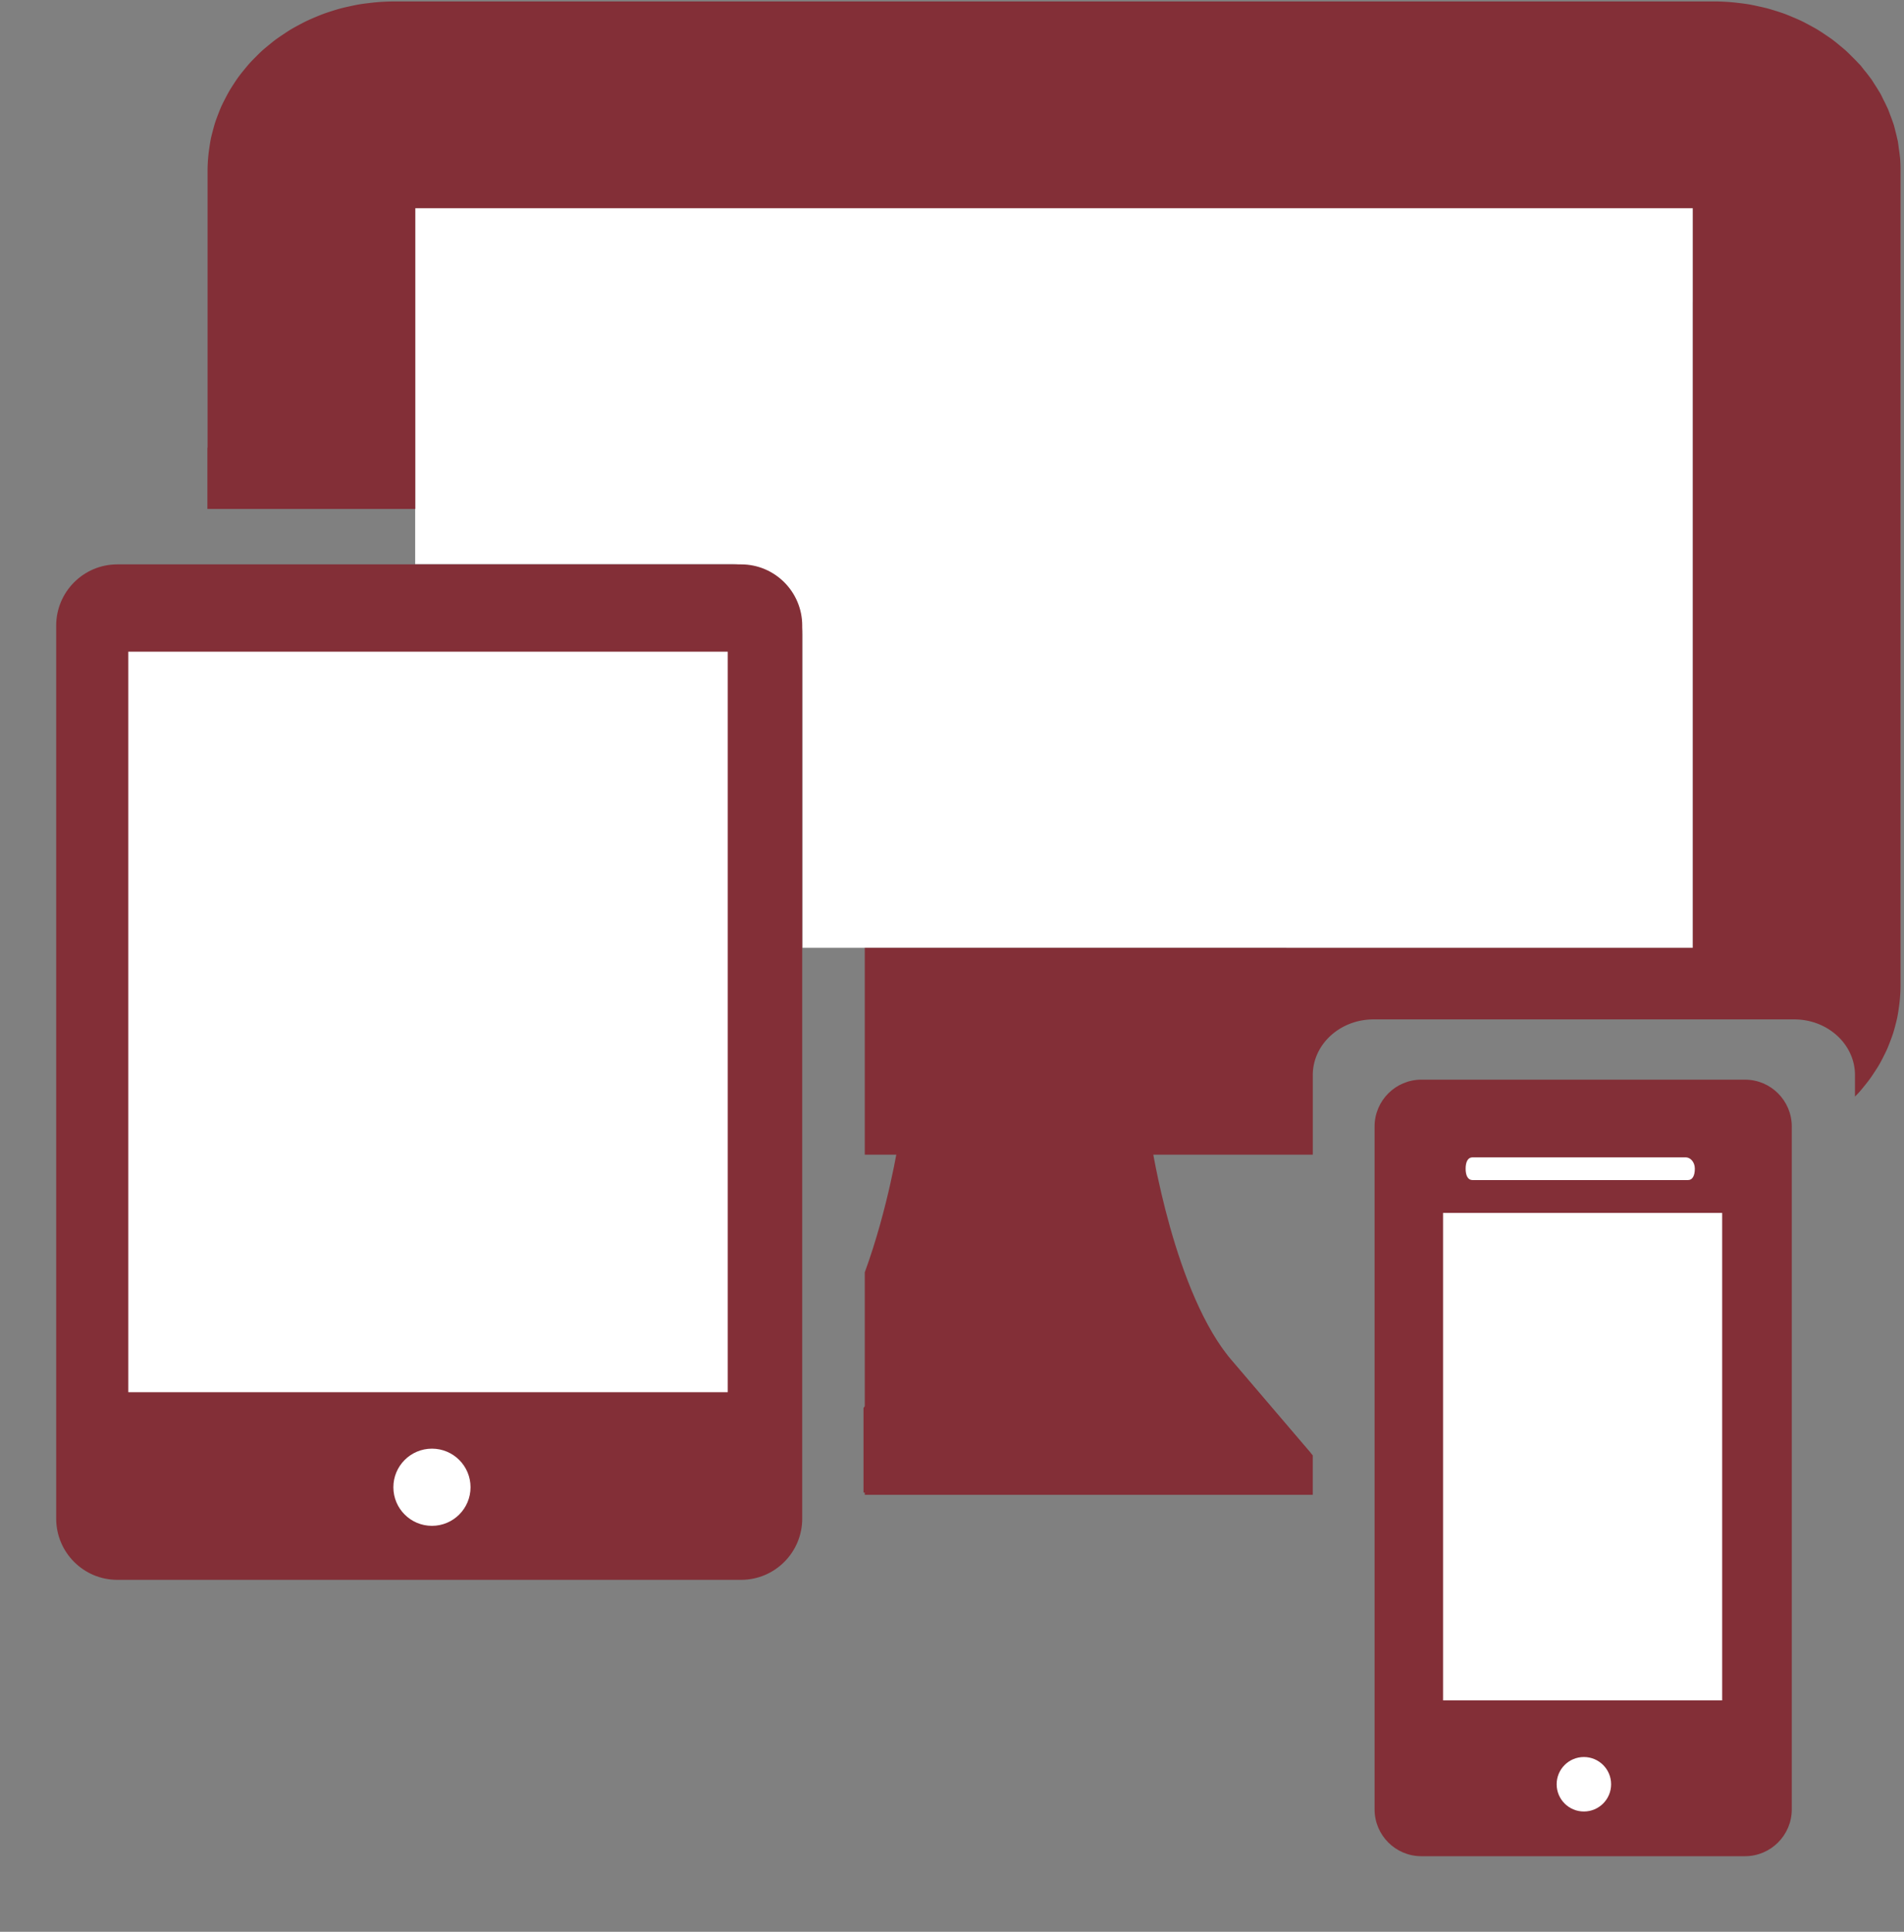
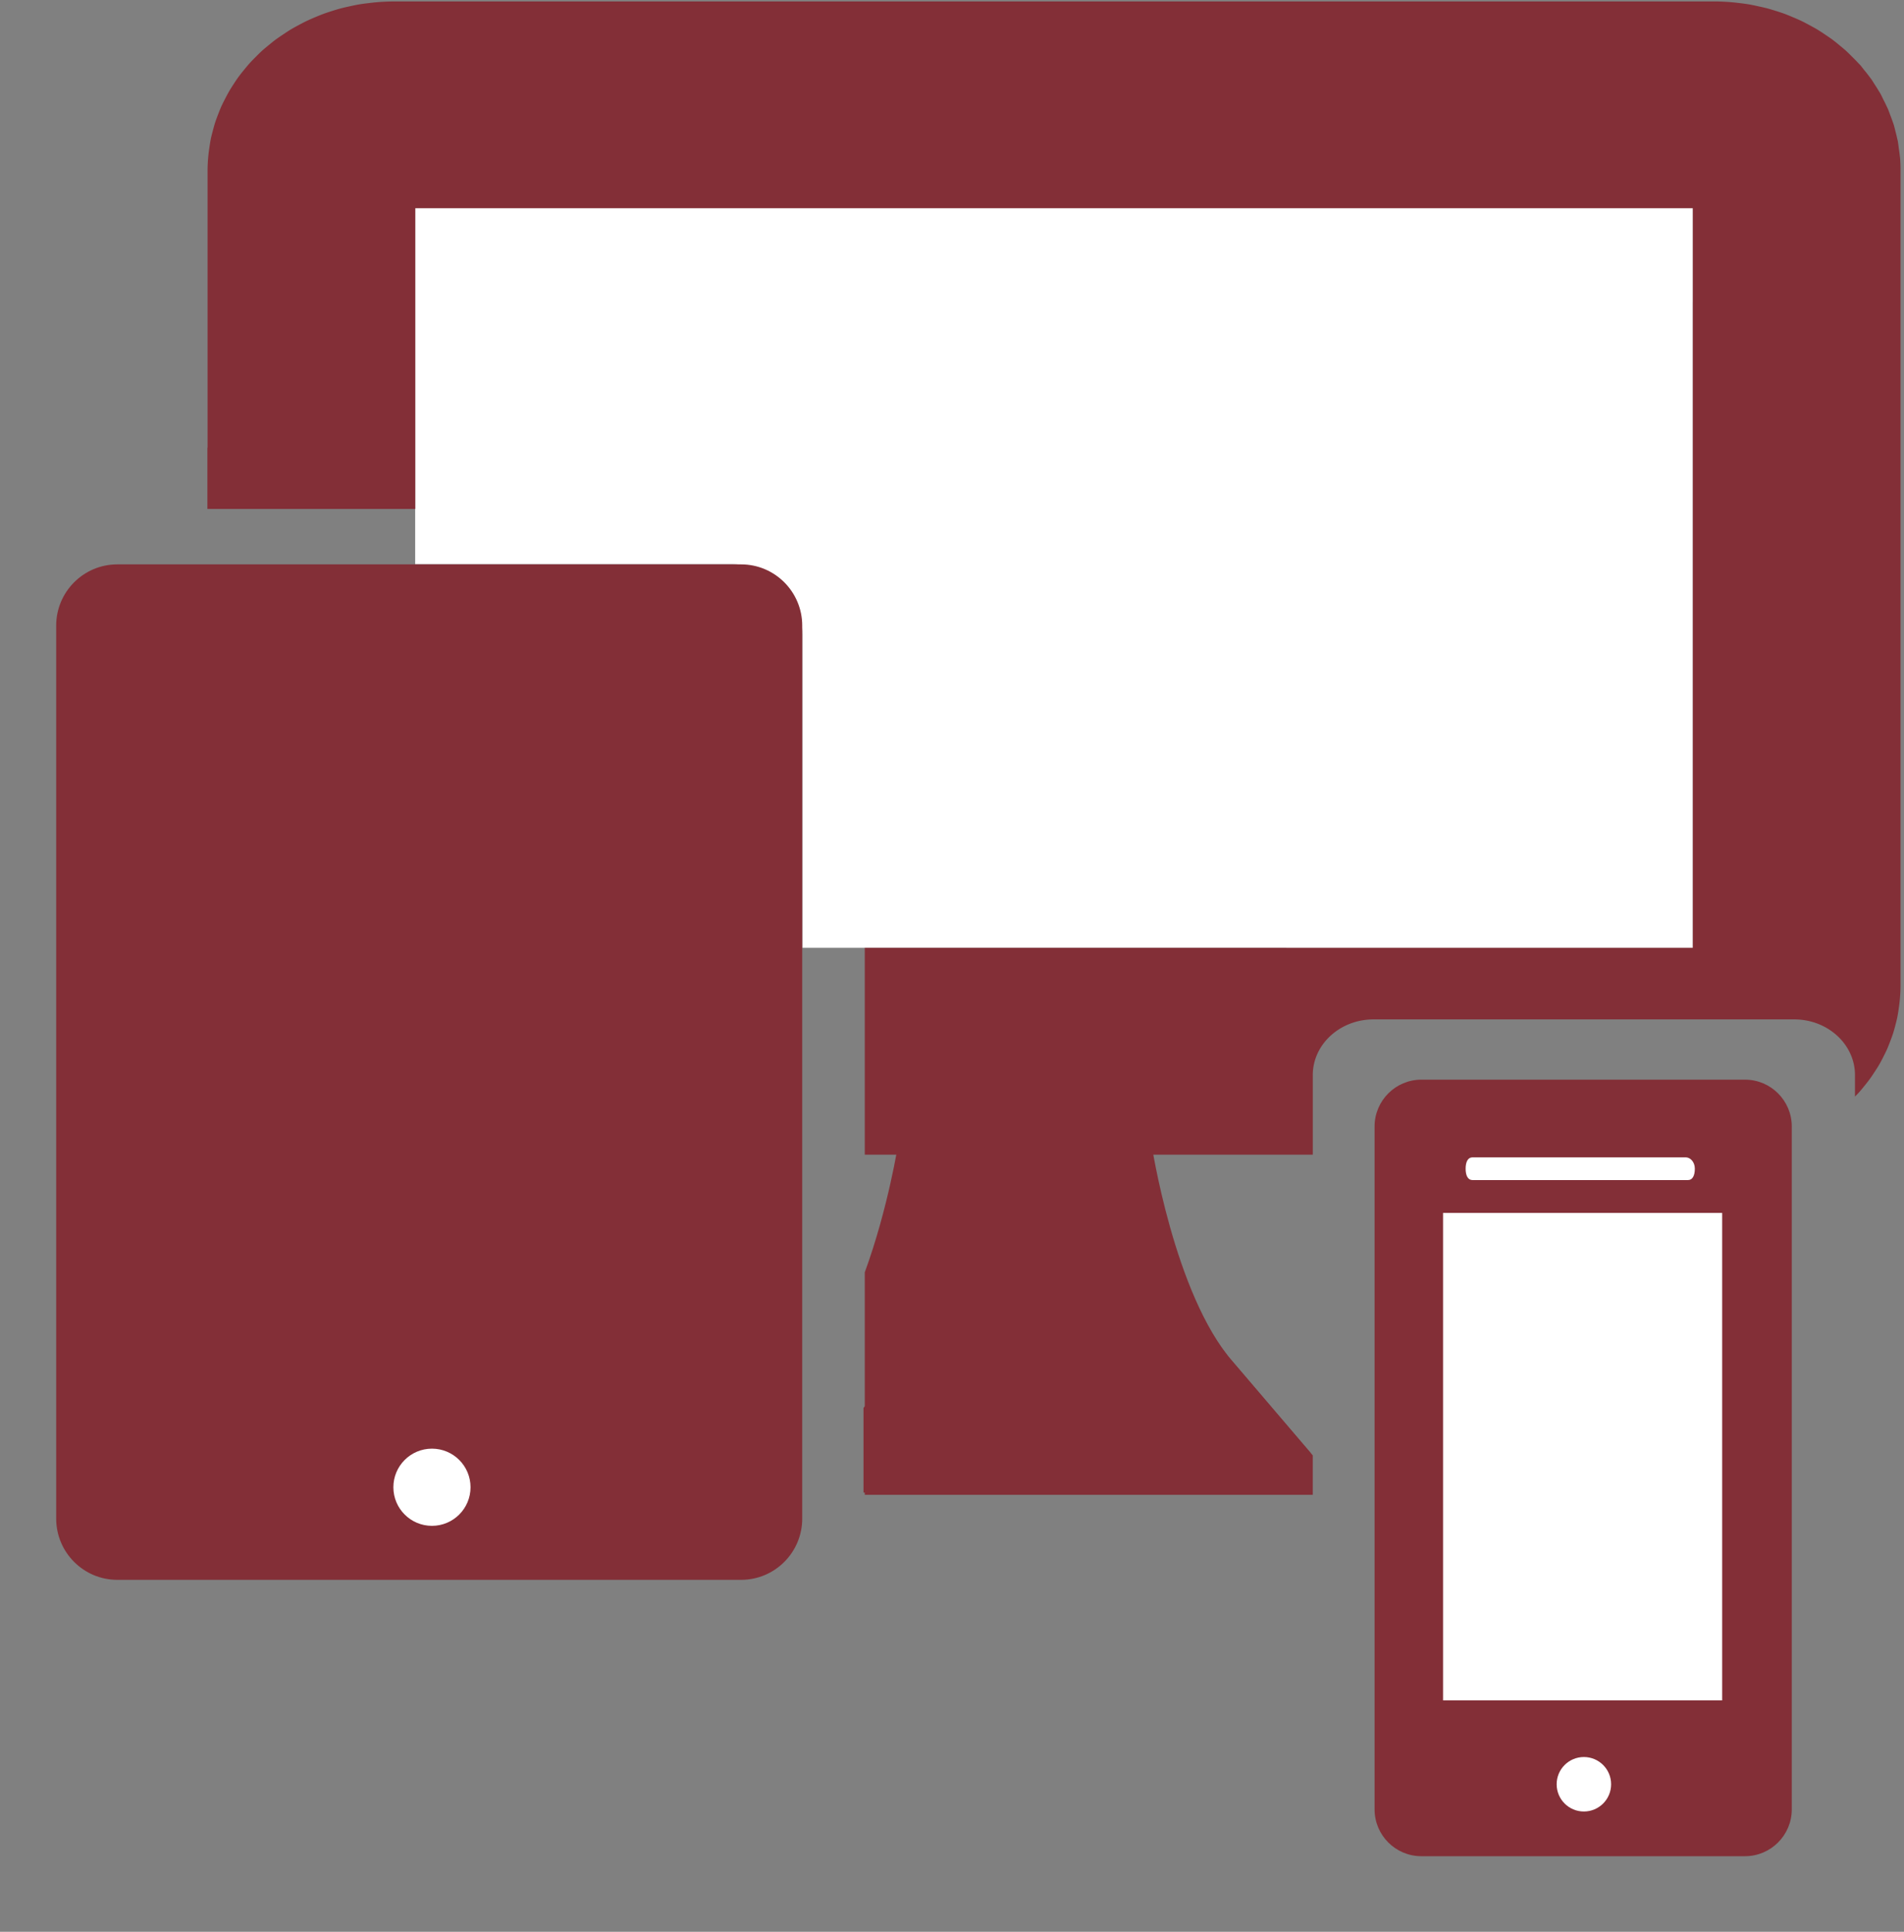
<svg xmlns="http://www.w3.org/2000/svg" xmlns:ns1="http://sodipodi.sourceforge.net/DTD/sodipodi-0.dtd" xmlns:ns2="http://www.inkscape.org/namespaces/inkscape" version="1.1" id="Layer_1" x="0px" y="0px" width="83.9px" height="85.1px" viewBox="12 20.1 83.9 85.1" enable-background="new 12 20.1 83.9 85.1" xml:space="preserve" ns1:docname="web-l2.svg" ns2:version="0.92.5 (2060ec1f9f, 2020-04-08)">
  <rect x="12" y="20.1" width="83.9" height="85.1" fill="#808080" stroke="none" />
  <defs id="defs39">
	
	
	

	
	
	

		
	</defs>
  <ns1:namedview pagecolor="#ffffff" bordercolor="#666666" borderopacity="1" objecttolerance="10" gridtolerance="10" guidetolerance="10" ns2:pageopacity="0" ns2:pageshadow="2" ns2:window-width="1920" ns2:window-height="1019" id="namedview37" showgrid="false" ns2:zoom="6.999283" ns2:cx="39.577809" ns2:cy="56.99922" ns2:window-x="0" ns2:window-y="0" ns2:window-maximized="1" ns2:current-layer="Layer_1" />
  <path ns2:connector-curvature="0" style="fill:#832f37;fill-opacity:1;stroke-width:1.014" d="m 51.588,70.434 c 0,0 -0.446,2.888 -1.482,5.715 v 9.801 h 5.482 1.572 1.572 11.115 v -1.738 l -3.516,-4.117 c -2.6,-2.98 -3.6,-9.66 -3.6,-9.66 h -4.5 -1.072 -1.072 z" id="path10-9-0-1-7" />
  <path style="fill:#ffffff;fill-opacity:1;stroke:none;stroke-width:15.241;stroke-linecap:butt;stroke-linejoin:miter;stroke-miterlimit:20;stroke-dasharray:none;stroke-opacity:1;paint-order:stroke markers fill" d="M 18.295 9.16 L 18.295 11.275 L 18.295 13.307 L 18.295 24.854 L 32.252 24.854 C 33.964 24.854 35.355 26.246 35.355 27.961 L 35.355 41.752 L 56.688 41.752 L 56.688 41.766 L 74.594 41.766 L 74.594 13.307 L 74.596 13.307 L 74.596 9.16 L 18.295 9.16 z " transform="translate(12,20.1)" id="rect1244-6-7" />
  <g id="g1868-6" transform="translate(-62.841,-135.242)">
    <path id="path18-8-5-2-7" transform="translate(12,20.1)" d="m 125.473,182.803 c -1.136,0 -2.061,0.925 -2.061,2.062 v 30.084 c 0,1.138 0.924,2.062 2.061,2.062 h 1.33 11.602 1.33 c 1.136,0 2.061,-0.925 2.061,-2.062 v -30.084 c 0,-1.138 -0.924,-2.062 -2.061,-2.062 h -1.33 -11.602 z" style="fill:#832f37;stroke:none;stroke-width:2.132;stroke-miterlimit:10" ns2:connector-curvature="0" />
    <path style="fill:#ffffff" ns2:connector-curvature="0" d="m 149.524,206.826 c 0,0.3 -0.1,0.5 -0.3,0.5 h -9.5 c -0.2,0 -0.3,-0.2 -0.3,-0.5 v 0 c 0,-0.3 0.1,-0.5 0.3,-0.5 h 9.4 c 0.2,0 0.4,0.2 0.4,0.5 z" id="path30-2-3" />
    <rect style="fill:#ffffff;stroke-width:1.036" x="138.429" y="208.774" width="12.3" height="21.473" id="rect32-1-6" />
    <circle style="fill:#ffffff" cx="144.635" cy="233.942" r="1.2" id="circle28-0-5" />
  </g>
  <g id="g1812-6" transform="translate(-77.373,-101.641)">
    <path style="fill:#832f37;stroke:none;stroke-width:2.788;stroke-miterlimit:10" ns2:connector-curvature="0" stroke-miterlimit="10" d="m 124.723,188.639 c 0,1.488 -1.207,2.697 -2.693,2.697 H 94.542 c -1.486,0 -2.693,-1.209 -2.693,-2.697 v -39.339 c 0,-1.488 1.207,-2.697 2.693,-2.697 h 27.488 c 1.486,0 2.693,1.209 2.693,2.697 z" id="path18-8-5-3" />
    <circle style="fill:#ffffff" cx="108.407" cy="187.257" r="1.7" id="circle20-9-0-9" />
-     <rect y="150.449" x="95.027" height="32.621" width="26.413" id="rect1807-4" style="fill:#ffffff;fill-opacity:1;stroke:none;stroke-width:8.189;stroke-linecap:butt;stroke-linejoin:miter;stroke-miterlimit:20;stroke-dasharray:none;stroke-opacity:1;paint-order:stroke markers fill" />
  </g>
  <path ns2:connector-curvature="0" style="fill:#832f37;fill-opacity:1;stroke:none;stroke-width:15.184;stroke-linecap:butt;stroke-linejoin:miter;stroke-miterlimit:20;stroke-dasharray:none;stroke-opacity:1;paint-order:stroke markers fill" d="m 29.315,20.165 a 8.169,7.409 0 0 0 -0.711,0.033 8.169,7.409 0 0 0 -0.375,0.041 8.169,7.409 0 0 0 -0.408,0.055 8.169,7.409 0 0 0 -0.428,0.088 8.169,7.409 0 0 0 -0.371,0.086 8.169,7.409 0 0 0 -0.381,0.113 8.169,7.409 0 0 0 -0.402,0.135 8.169,7.409 0 0 0 -0.338,0.137 8.169,7.409 0 0 0 -0.4,0.176 8.169,7.409 0 0 0 -0.332,0.172 8.169,7.409 0 0 0 -0.365,0.203 8.169,7.409 0 0 0 -0.32,0.209 8.169,7.409 0 0 0 -0.338,0.232 8.169,7.409 0 0 0 -0.291,0.232 8.169,7.409 0 0 0 -0.312,0.262 8.169,7.409 0 0 0 -0.264,0.258 8.169,7.409 0 0 0 -0.287,0.297 8.169,7.409 0 0 0 -0.229,0.273 8.169,7.409 0 0 0 -0.252,0.318 8.169,7.409 0 0 0 -0.209,0.309 8.169,7.409 0 0 0 -0.203,0.324 8.169,7.409 0 0 0 -0.184,0.344 8.169,7.409 0 0 0 -0.16,0.322 8.169,7.409 0 0 0 -0.141,0.348 8.169,7.409 0 0 0 -0.133,0.363 8.169,7.409 0 0 0 -0.1,0.355 8.169,7.409 0 0 0 -0.088,0.35 8.169,7.409 0 0 0 -0.062,0.375 8.169,7.409 0 0 0 -0.049,0.375 8.169,7.409 0 0 0 -0.035,0.623 v 12.244 h -0.008 v 2.703 h 9.16 V 40.335 39.817 29.274 H 50.233 86.595 V 40.979 61.856 H 66.661 50.233 50.106 v 9.109 h 0.127 16.428 2.912 0.275 v -3.506 c 0,-1.354 1.201,-2.453 2.678,-2.453 h 1.729 15.078 1.729 c 1.477,0 2.678,1.099 2.678,2.453 v 0.947 a 8.169,7.409 0 0 0 0.17,-0.176 8.169,7.409 0 0 0 0.232,-0.277 8.169,7.409 0 0 0 0.268,-0.344 8.169,7.409 0 0 0 0.184,-0.273 8.169,7.409 0 0 0 0.211,-0.332 8.169,7.409 0 0 0 0.188,-0.355 8.169,7.409 0 0 0 0.156,-0.32 8.169,7.409 0 0 0 0.146,-0.363 8.169,7.409 0 0 0 0.121,-0.336 8.169,7.409 0 0 0 0.105,-0.371 8.169,7.409 0 0 0 0.084,-0.348 8.169,7.409 0 0 0 0.064,-0.389 8.169,7.409 0 0 0 0.043,-0.346 8.169,7.409 0 0 0 0.035,-0.619 V 40.979 27.573 a 8.169,7.409 0 0 0 -0.018,-0.498 8.169,7.409 0 0 0 -0.018,-0.148 8.169,7.409 0 0 0 -0.043,-0.314 8.169,7.409 0 0 0 -0.041,-0.299 8.169,7.409 0 0 0 -0.023,-0.094 8.169,7.409 0 0 0 -0.086,-0.354 8.169,7.409 0 0 0 -0.065,-0.256 8.169,7.409 0 0 0 -0.047,-0.137 8.169,7.409 0 0 0 -0.104,-0.283 8.169,7.409 0 0 0 -0.006,-0.012 8.169,7.409 0 0 0 -0.1,-0.27 8.169,7.409 0 0 0 -0.061,-0.127 8.169,7.409 0 0 0 -0.152,-0.309 8.169,7.409 0 0 0 -0.121,-0.246 8.169,7.409 0 0 0 -0.07,-0.113 8.169,7.409 0 0 0 -0.18,-0.287 8.169,7.409 0 0 0 -0.016,-0.025 8.169,7.409 0 0 0 -0.129,-0.203 8.169,7.409 0 0 0 -0.006,-0.006 8.169,7.409 0 0 0 -0.078,-0.105 8.169,7.409 0 0 0 -0.254,-0.322 8.169,7.409 0 0 0 -0.143,-0.182 8.169,7.409 0 0 0 -0.096,-0.1 8.169,7.409 0 0 0 -0.266,-0.273 8.169,7.409 0 0 0 -0.291,-0.283 8.169,7.409 0 0 0 -0.264,-0.223 8.169,7.409 0 0 0 -0.338,-0.27 8.169,7.409 0 0 0 -0.293,-0.201 8.169,7.409 0 0 0 -0.363,-0.236 8.169,7.409 0 0 0 -0.355,-0.197 8.169,7.409 0 0 0 -0.322,-0.168 8.169,7.409 0 0 0 -0.418,-0.184 8.169,7.409 0 0 0 -0.326,-0.133 8.169,7.409 0 0 0 -0.412,-0.137 8.169,7.409 0 0 0 -0.373,-0.111 8.169,7.409 0 0 0 -0.373,-0.086 8.169,7.409 0 0 0 -0.428,-0.088 8.169,7.409 0 0 0 -0.402,-0.055 8.169,7.409 0 0 0 -0.383,-0.041 8.169,7.409 0 0 0 -0.709,-0.033 H 50.233 Z" id="rect1244-7-6-3-8" />
  <path style="fill:#832f37;fill-opacity:1;stroke-width:1.014" d="m 55.465,70.334 c 0,0 -1,6.68 -3.6,9.66 l -1.814,2.125 V 85.85 h 6.215 1.156 0.244 2.777 0.244 1.156 7.916 V 84.112 L 66.244,79.995 C 63.644,77.015 62.645,70.334 62.645,70.334 H 61.844 61.188 60.443 57.666 56.922 56.266 Z" id="path10-9-0-1-4-3-1" ns2:connector-curvature="0" />
</svg>